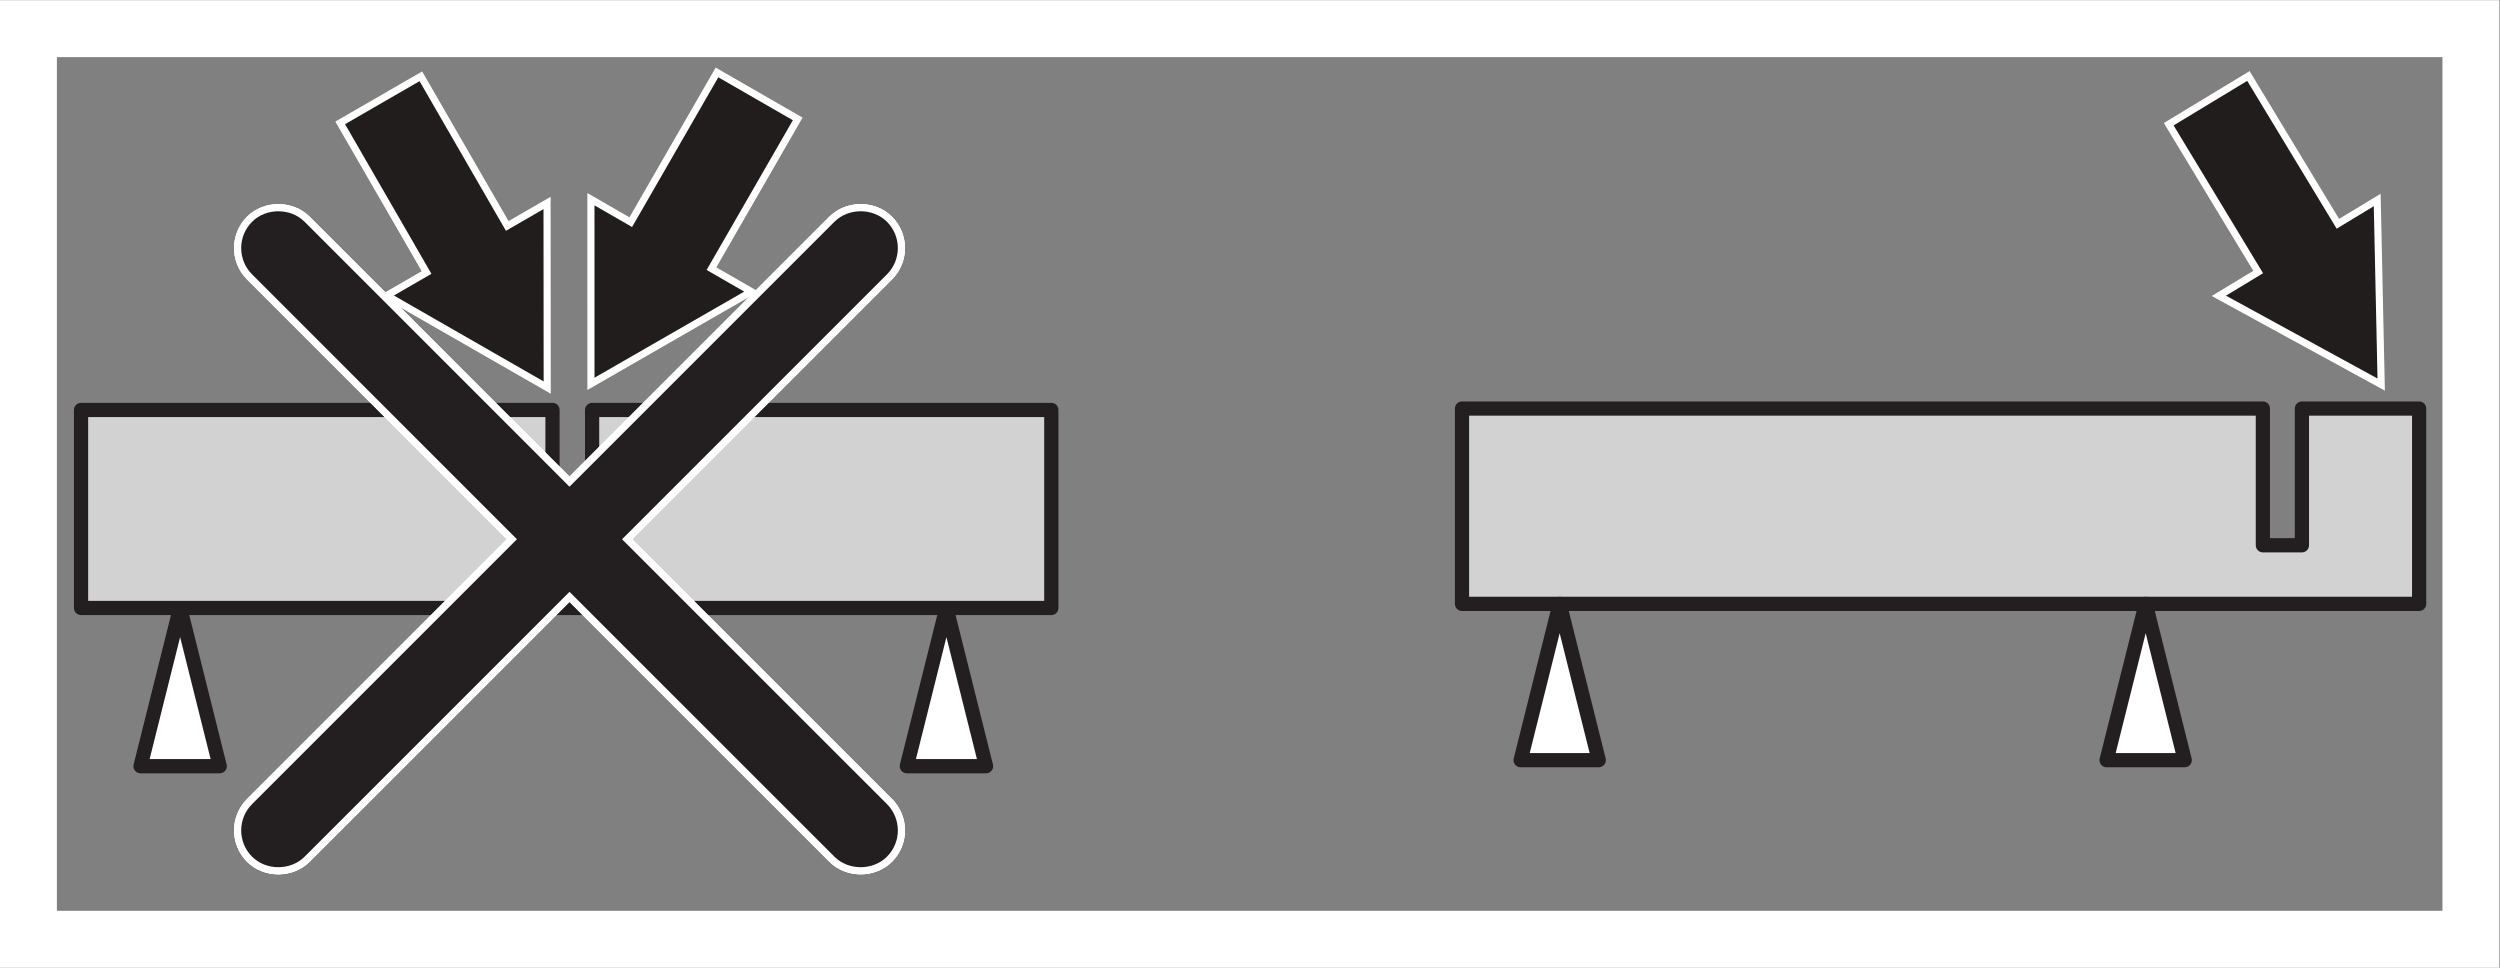
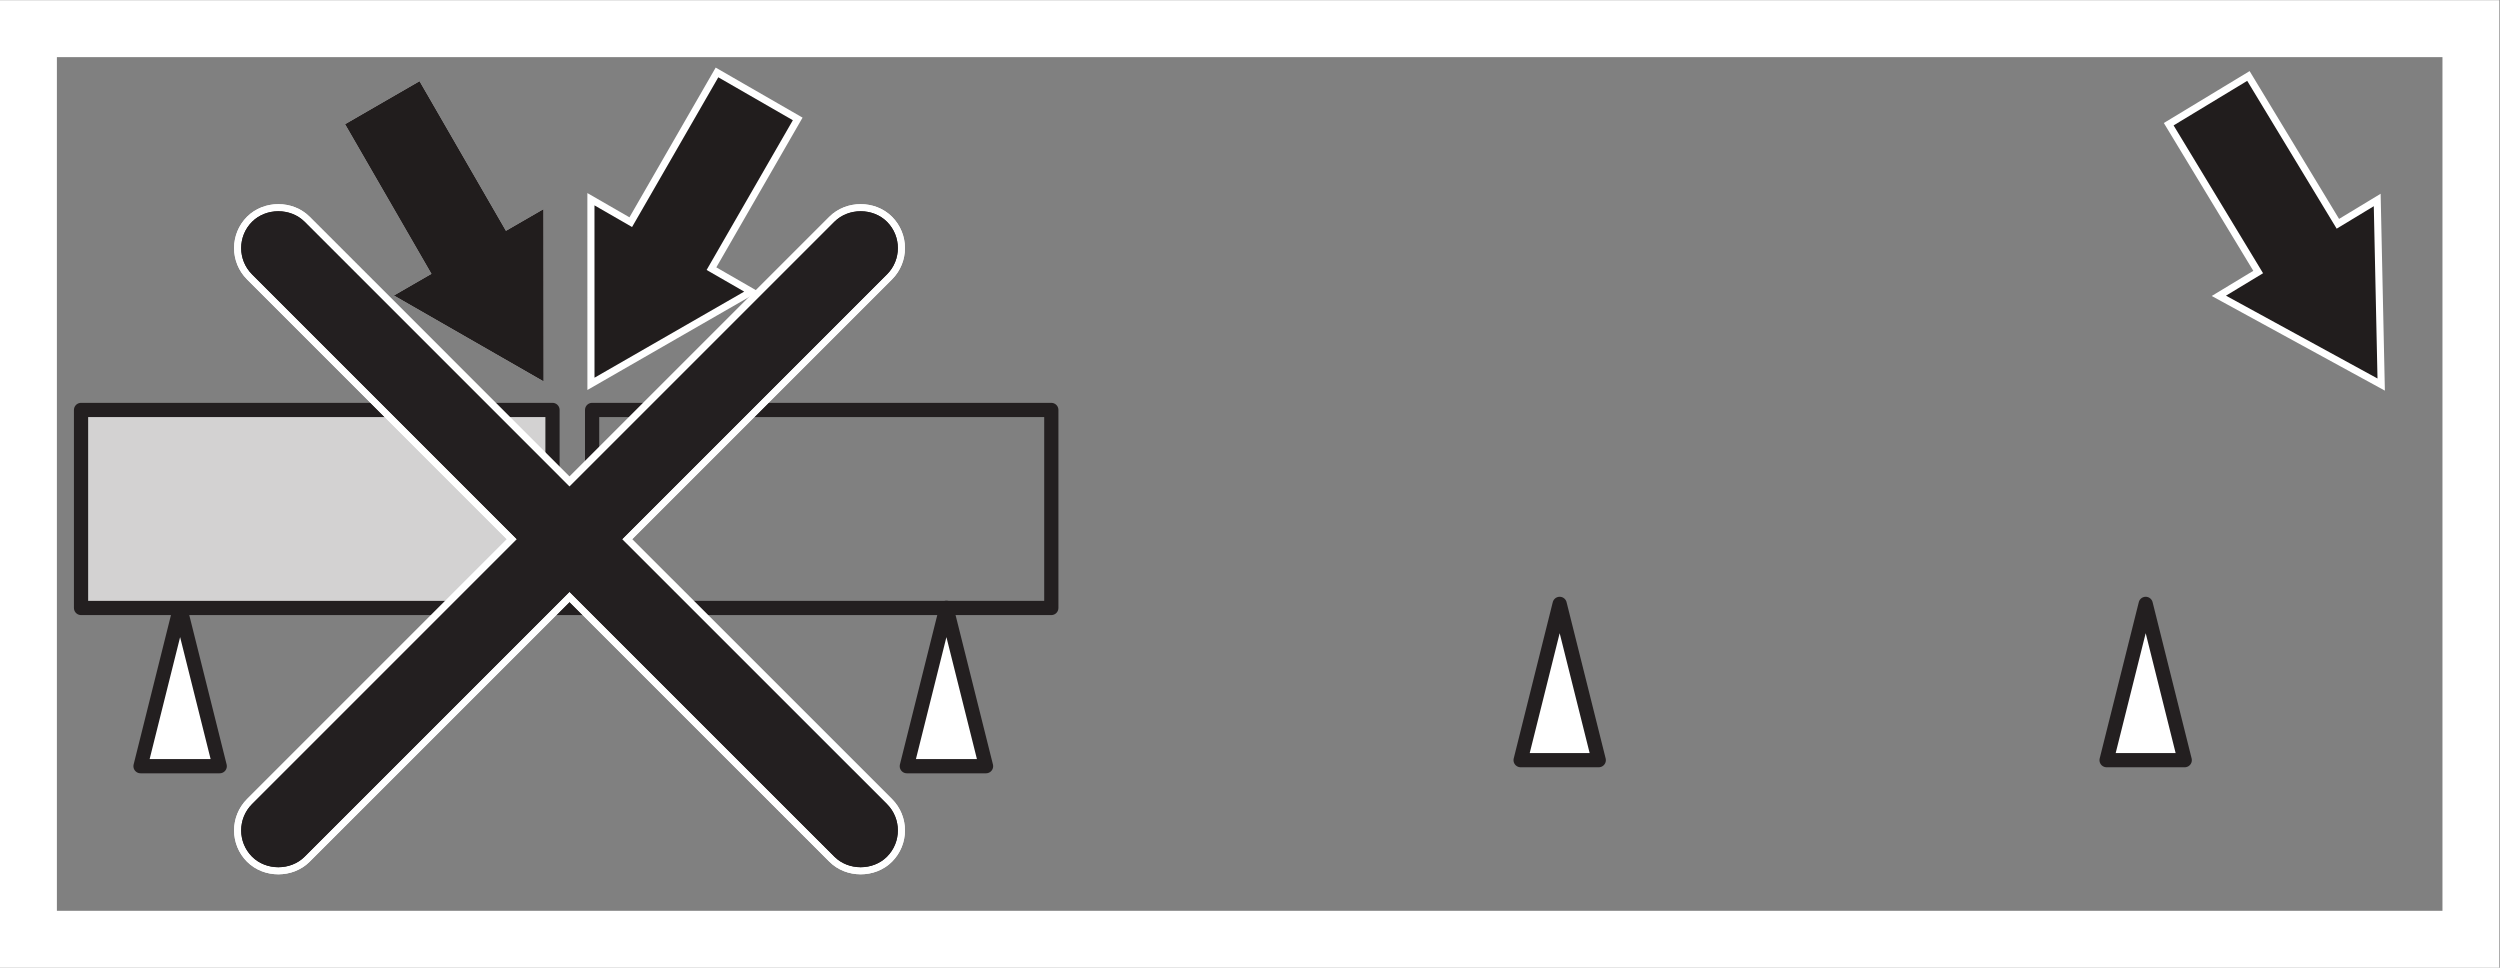
<svg xmlns="http://www.w3.org/2000/svg" viewBox="0 0 234.333 90.707" height="90.707" width="234.333" xml:space="preserve" id="svg2" version="1.1">
  <rect x="0" y="0" width="234.333" height="90.707" fill="#808080" stroke="none" />
  <defs id="defs6" />
  <g transform="matrix(1.333,0,0,-1.333,0,90.707)" id="g10">
    <g transform="scale(0.1)" id="g12">
      <path id="path14" style="fill:#ffffff;fill-opacity:1;fill-rule:evenodd;stroke:none" d="M 126.652,253.082 98.816,141.707 h 55.688 z" />
      <path id="path16" style="fill:none;stroke:#231f20;stroke-width:10;stroke-linecap:round;stroke-linejoin:round;stroke-miterlimit:3.864;stroke-dasharray:none;stroke-opacity:1" d="M 126.652,253.082 98.816,141.707 h 55.688 z" />
      <path id="path18" style="fill:#ffffff;fill-opacity:1;fill-rule:evenodd;stroke:none" d="M 665.5,253.082 637.652,141.707 h 55.707 z" />
      <path id="path20" style="fill:none;stroke:#231f20;stroke-width:10;stroke-linecap:round;stroke-linejoin:round;stroke-miterlimit:3.864;stroke-dasharray:none;stroke-opacity:1" d="M 665.5,253.082 637.652,141.707 h 55.707 z" />
-       <path id="path22" style="fill:#d3d2d2;fill-opacity:1;fill-rule:evenodd;stroke:none" d="m 1028.05,393.191 h 563.15 v -96.136 h 27.46 v 96.136 h 82.42 V 255.844 h -673.03 v 137.347" />
-       <path id="path24" style="fill:none;stroke:#231f20;stroke-width:10;stroke-linecap:round;stroke-linejoin:round;stroke-miterlimit:3.864;stroke-dasharray:none;stroke-opacity:1" d="m 1028.05,393.191 h 563.15 v -96.136 h 27.46 v 96.136 h 82.42 V 255.844 h -673.03 z" />
      <path id="path26" style="fill:#ffffff;fill-opacity:1;fill-rule:evenodd;stroke:none" d="m 1096.72,255.844 -27.46,-109.891 h 54.94 z" />
      <path id="path28" style="fill:none;stroke:#231f20;stroke-width:10;stroke-linecap:round;stroke-linejoin:round;stroke-miterlimit:3.864;stroke-dasharray:none;stroke-opacity:1" d="m 1096.72,255.844 -27.46,-109.891 h 54.94 z" />
      <path id="path30" style="fill:#ffffff;fill-opacity:1;fill-rule:evenodd;stroke:none" d="m 1508.8,255.844 -27.5,-109.891 h 54.95 z" />
      <path id="path32" style="fill:none;stroke:#231f20;stroke-width:10;stroke-linecap:round;stroke-linejoin:round;stroke-miterlimit:3.864;stroke-dasharray:none;stroke-opacity:1" d="m 1508.8,255.844 -27.5,-109.891 h 54.95 z" />
-       <path id="path34" style="fill:#d3d2d2;fill-opacity:1;fill-rule:evenodd;stroke:none" d="M 56.988,392.203 H 388.508 v -97.469 h 27.851 v 97.469 H 739.254 V 252.961 H 56.988 v 139.242" />
+       <path id="path34" style="fill:#d3d2d2;fill-opacity:1;fill-rule:evenodd;stroke:none" d="M 56.988,392.203 H 388.508 v -97.469 h 27.851 v 97.469 V 252.961 H 56.988 v 139.242" />
      <path id="path36" style="fill:none;stroke:#231f20;stroke-width:10;stroke-linecap:round;stroke-linejoin:round;stroke-miterlimit:3.864;stroke-dasharray:none;stroke-opacity:1" d="M 56.988,392.203 H 388.508 v -97.469 h 27.851 v 97.469 H 739.254 V 252.961 H 56.988 Z" />
      <path id="path38" style="fill:#231f20;fill-opacity:1;fill-rule:nonzero;stroke:none" d="M 400.453,264.324 586.734,78.082 c 9.868,-9.871 27.082,-9.871 36.965,0 10.188,10.191 10.188,26.758 0,36.965 L 437.414,301.281 623.699,487.563 c 10.188,10.179 10.188,26.757 0,36.957 -9.883,9.863 -27.097,9.863 -36.965,0 L 400.453,338.242 214.195,524.52 c -9.851,9.863 -27.074,9.863 -36.949,0 -10.195,-10.2 -10.195,-26.778 0,-36.957 L 363.492,301.281 177.246,115.047 c -10.195,-10.207 -10.195,-26.774 0,-36.965 9.875,-9.871 27.098,-9.871 36.949,0 l 186.258,186.242 v 0" />
      <path id="path40" style="fill:none;stroke:#ffffff;stroke-width:10;stroke-linecap:butt;stroke-linejoin:miter;stroke-miterlimit:4;stroke-dasharray:none;stroke-opacity:1" d="M 400.453,264.324 586.734,78.082 c 9.868,-9.871 27.082,-9.871 36.965,0 10.188,10.191 10.188,26.758 0,36.965 L 437.414,301.281 623.699,487.563 c 10.188,10.179 10.188,26.757 0,36.957 -9.883,9.863 -27.097,9.863 -36.965,0 L 400.453,338.242 214.195,524.52 c -9.851,9.863 -27.074,9.863 -36.949,0 -10.195,-10.2 -10.195,-26.778 0,-36.957 L 363.492,301.281 177.246,115.047 c -10.195,-10.207 -10.195,-26.774 0,-36.965 9.875,-9.871 27.098,-9.871 36.949,0 l 186.258,186.242 z" />
      <path id="path42" style="fill:#231f20;fill-opacity:1;fill-rule:nonzero;stroke:none" d="M 400.453,264.324 586.734,78.082 c 9.868,-9.871 27.082,-9.871 36.965,0 10.188,10.191 10.188,26.758 0,36.965 L 437.414,301.281 623.699,487.563 c 10.188,10.179 10.188,26.757 0,36.957 -9.883,9.863 -27.097,9.863 -36.965,0 L 400.453,338.242 214.195,524.52 c -9.851,9.863 -27.074,9.863 -36.949,0 -10.195,-10.2 -10.195,-26.778 0,-36.957 L 363.492,301.281 177.246,115.047 c -10.195,-10.207 -10.195,-26.774 0,-36.965 9.875,-9.871 27.098,-9.871 36.949,0 l 186.258,186.242 v 0" />
      <path id="path44" style="fill:none;stroke:#ffffff;stroke-width:10;stroke-linecap:butt;stroke-linejoin:miter;stroke-miterlimit:4;stroke-dasharray:none;stroke-opacity:1" d="M 400.453,264.324 586.734,78.082 c 9.868,-9.871 27.082,-9.871 36.965,0 10.188,10.191 10.188,26.758 0,36.965 L 437.414,301.281 623.699,487.563 c 10.188,10.179 10.188,26.757 0,36.957 -9.883,9.863 -27.097,9.863 -36.965,0 L 400.453,338.242 214.195,524.52 c -9.851,9.863 -27.074,9.863 -36.949,0 -10.195,-10.2 -10.195,-26.778 0,-36.957 L 363.492,301.281 177.246,115.047 c -10.195,-10.207 -10.195,-26.774 0,-36.965 9.875,-9.871 27.098,-9.871 36.949,0 l 186.258,186.242 z" />
      <path id="path46" style="fill:#231f20;fill-opacity:1;fill-rule:nonzero;stroke:none" d="M 400.453,264.324 586.734,78.082 c 9.868,-9.871 27.082,-9.871 36.965,0 10.188,10.191 10.188,26.758 0,36.965 L 437.414,301.281 623.699,487.563 c 10.188,10.179 10.188,26.757 0,36.957 -9.883,9.863 -27.097,9.863 -36.965,0 L 400.453,338.242 214.195,524.52 c -9.851,9.863 -27.074,9.863 -36.949,0 -10.195,-10.2 -10.195,-26.778 0,-36.957 L 363.492,301.281 177.246,115.047 c -10.195,-10.207 -10.195,-26.774 0,-36.965 9.875,-9.871 27.098,-9.871 36.949,0 l 186.258,186.242 v 0" />
-       <path id="path48" style="fill:none;stroke:#ffffff;stroke-width:10;stroke-linecap:butt;stroke-linejoin:miter;stroke-miterlimit:4;stroke-dasharray:none;stroke-opacity:1" d="M 400.453,264.324 586.734,78.082 c 9.868,-9.871 27.082,-9.871 36.965,0 10.188,10.191 10.188,26.758 0,36.965 L 437.414,301.281 623.699,487.563 c 10.188,10.179 10.188,26.757 0,36.957 -9.883,9.863 -27.097,9.863 -36.965,0 L 400.453,338.242 214.195,524.52 c -9.851,9.863 -27.074,9.863 -36.949,0 -10.195,-10.2 -10.195,-26.778 0,-36.957 L 363.492,301.281 177.246,115.047 c -10.195,-10.207 -10.195,-26.774 0,-36.965 9.875,-9.871 27.098,-9.871 36.949,0 l 186.258,186.242 z" />
      <path id="path50" style="fill:#231f20;fill-opacity:1;fill-rule:nonzero;stroke:none" d="M 400.453,264.324 586.734,78.082 c 9.868,-9.871 27.082,-9.871 36.965,0 10.188,10.191 10.188,26.758 0,36.965 L 437.414,301.281 623.699,487.563 c 10.188,10.179 10.188,26.757 0,36.957 -9.883,9.863 -27.097,9.863 -36.965,0 L 400.453,338.242 214.195,524.52 c -9.851,9.863 -27.074,9.863 -36.949,0 -10.195,-10.2 -10.195,-26.778 0,-36.957 L 363.492,301.281 177.246,115.047 c -10.195,-10.207 -10.195,-26.774 0,-36.965 9.875,-9.871 27.098,-9.871 36.949,0 l 186.258,186.242 v 0" />
      <path id="path52" style="fill:#ffffff;fill-opacity:1;fill-rule:evenodd;stroke:none" d="m 418.02,536.063 0.019,-121.184 105.27,60.539 -26.434,15.223 60.641,105.285 -52.426,30.195 -60.641,-105.285 -26.429,15.227" />
      <path id="path54" style="fill:none;stroke:#ffffff;stroke-width:10;stroke-linecap:butt;stroke-linejoin:miter;stroke-miterlimit:10;stroke-dasharray:none;stroke-opacity:1" d="m 418.02,536.063 0.019,-121.184 105.27,60.539 -26.434,15.223 60.641,105.285 -52.426,30.195 -60.641,-105.285 z" />
      <path id="path56" style="fill:#211d1d;fill-opacity:1;fill-rule:evenodd;stroke:none" d="m 418.02,536.063 0.019,-121.184 105.27,60.539 -26.434,15.223 60.641,105.285 -52.426,30.195 -60.641,-105.285 -26.429,15.227" />
      <path id="path58" style="fill:#ffffff;fill-opacity:1;fill-rule:evenodd;stroke:none" d="m 382.18,533.43 0.105,-121.184 -105.324,60.434 26.41,15.246 -60.75,105.226 52.395,30.25 60.754,-105.222 26.41,15.25" />
-       <path id="path60" style="fill:none;stroke:#ffffff;stroke-width:10;stroke-linecap:butt;stroke-linejoin:miter;stroke-miterlimit:10;stroke-dasharray:none;stroke-opacity:1" d="m 382.18,533.43 0.105,-121.184 -105.324,60.434 26.41,15.246 -60.75,105.226 52.395,30.25 60.754,-105.222 z" />
      <path id="path62" style="fill:#211d1d;fill-opacity:1;fill-rule:evenodd;stroke:none" d="m 382.18,533.43 0.105,-121.184 -105.324,60.434 26.41,15.246 -60.75,105.226 52.395,30.25 60.754,-105.222 26.41,15.25" />
      <path id="path64" style="fill:#ffffff;fill-opacity:1;fill-rule:evenodd;stroke:none" d="m 1669.19,535.477 2.61,-121.157 -106.55,58.243 26.08,15.789 -62.91,103.941 51.76,31.328 62.91,-103.941 26.1,15.797" />
      <path id="path66" style="fill:none;stroke:#ffffff;stroke-width:10;stroke-linecap:butt;stroke-linejoin:miter;stroke-miterlimit:10;stroke-dasharray:none;stroke-opacity:1" d="m 1669.19,535.477 2.61,-121.157 -106.55,58.243 26.08,15.789 -62.91,103.941 51.76,31.328 62.91,-103.941 z" />
      <path id="path68" style="fill:#211d1d;fill-opacity:1;fill-rule:evenodd;stroke:none" d="m 1669.19,535.477 2.61,-121.157 -106.55,58.243 26.08,15.789 -62.91,103.941 51.76,31.328 62.91,-103.941 26.1,15.797" />
      <path id="path70" style="fill:#ffffff;fill-opacity:1;fill-rule:nonzero;stroke:none" d="M 1757.48,680.316 H 0 V 0.004 H 1757.48 V 680.316 Z m -40,-40 V 40.004 H 40 V 640.316 h 1677.48" />
    </g>
  </g>
</svg>